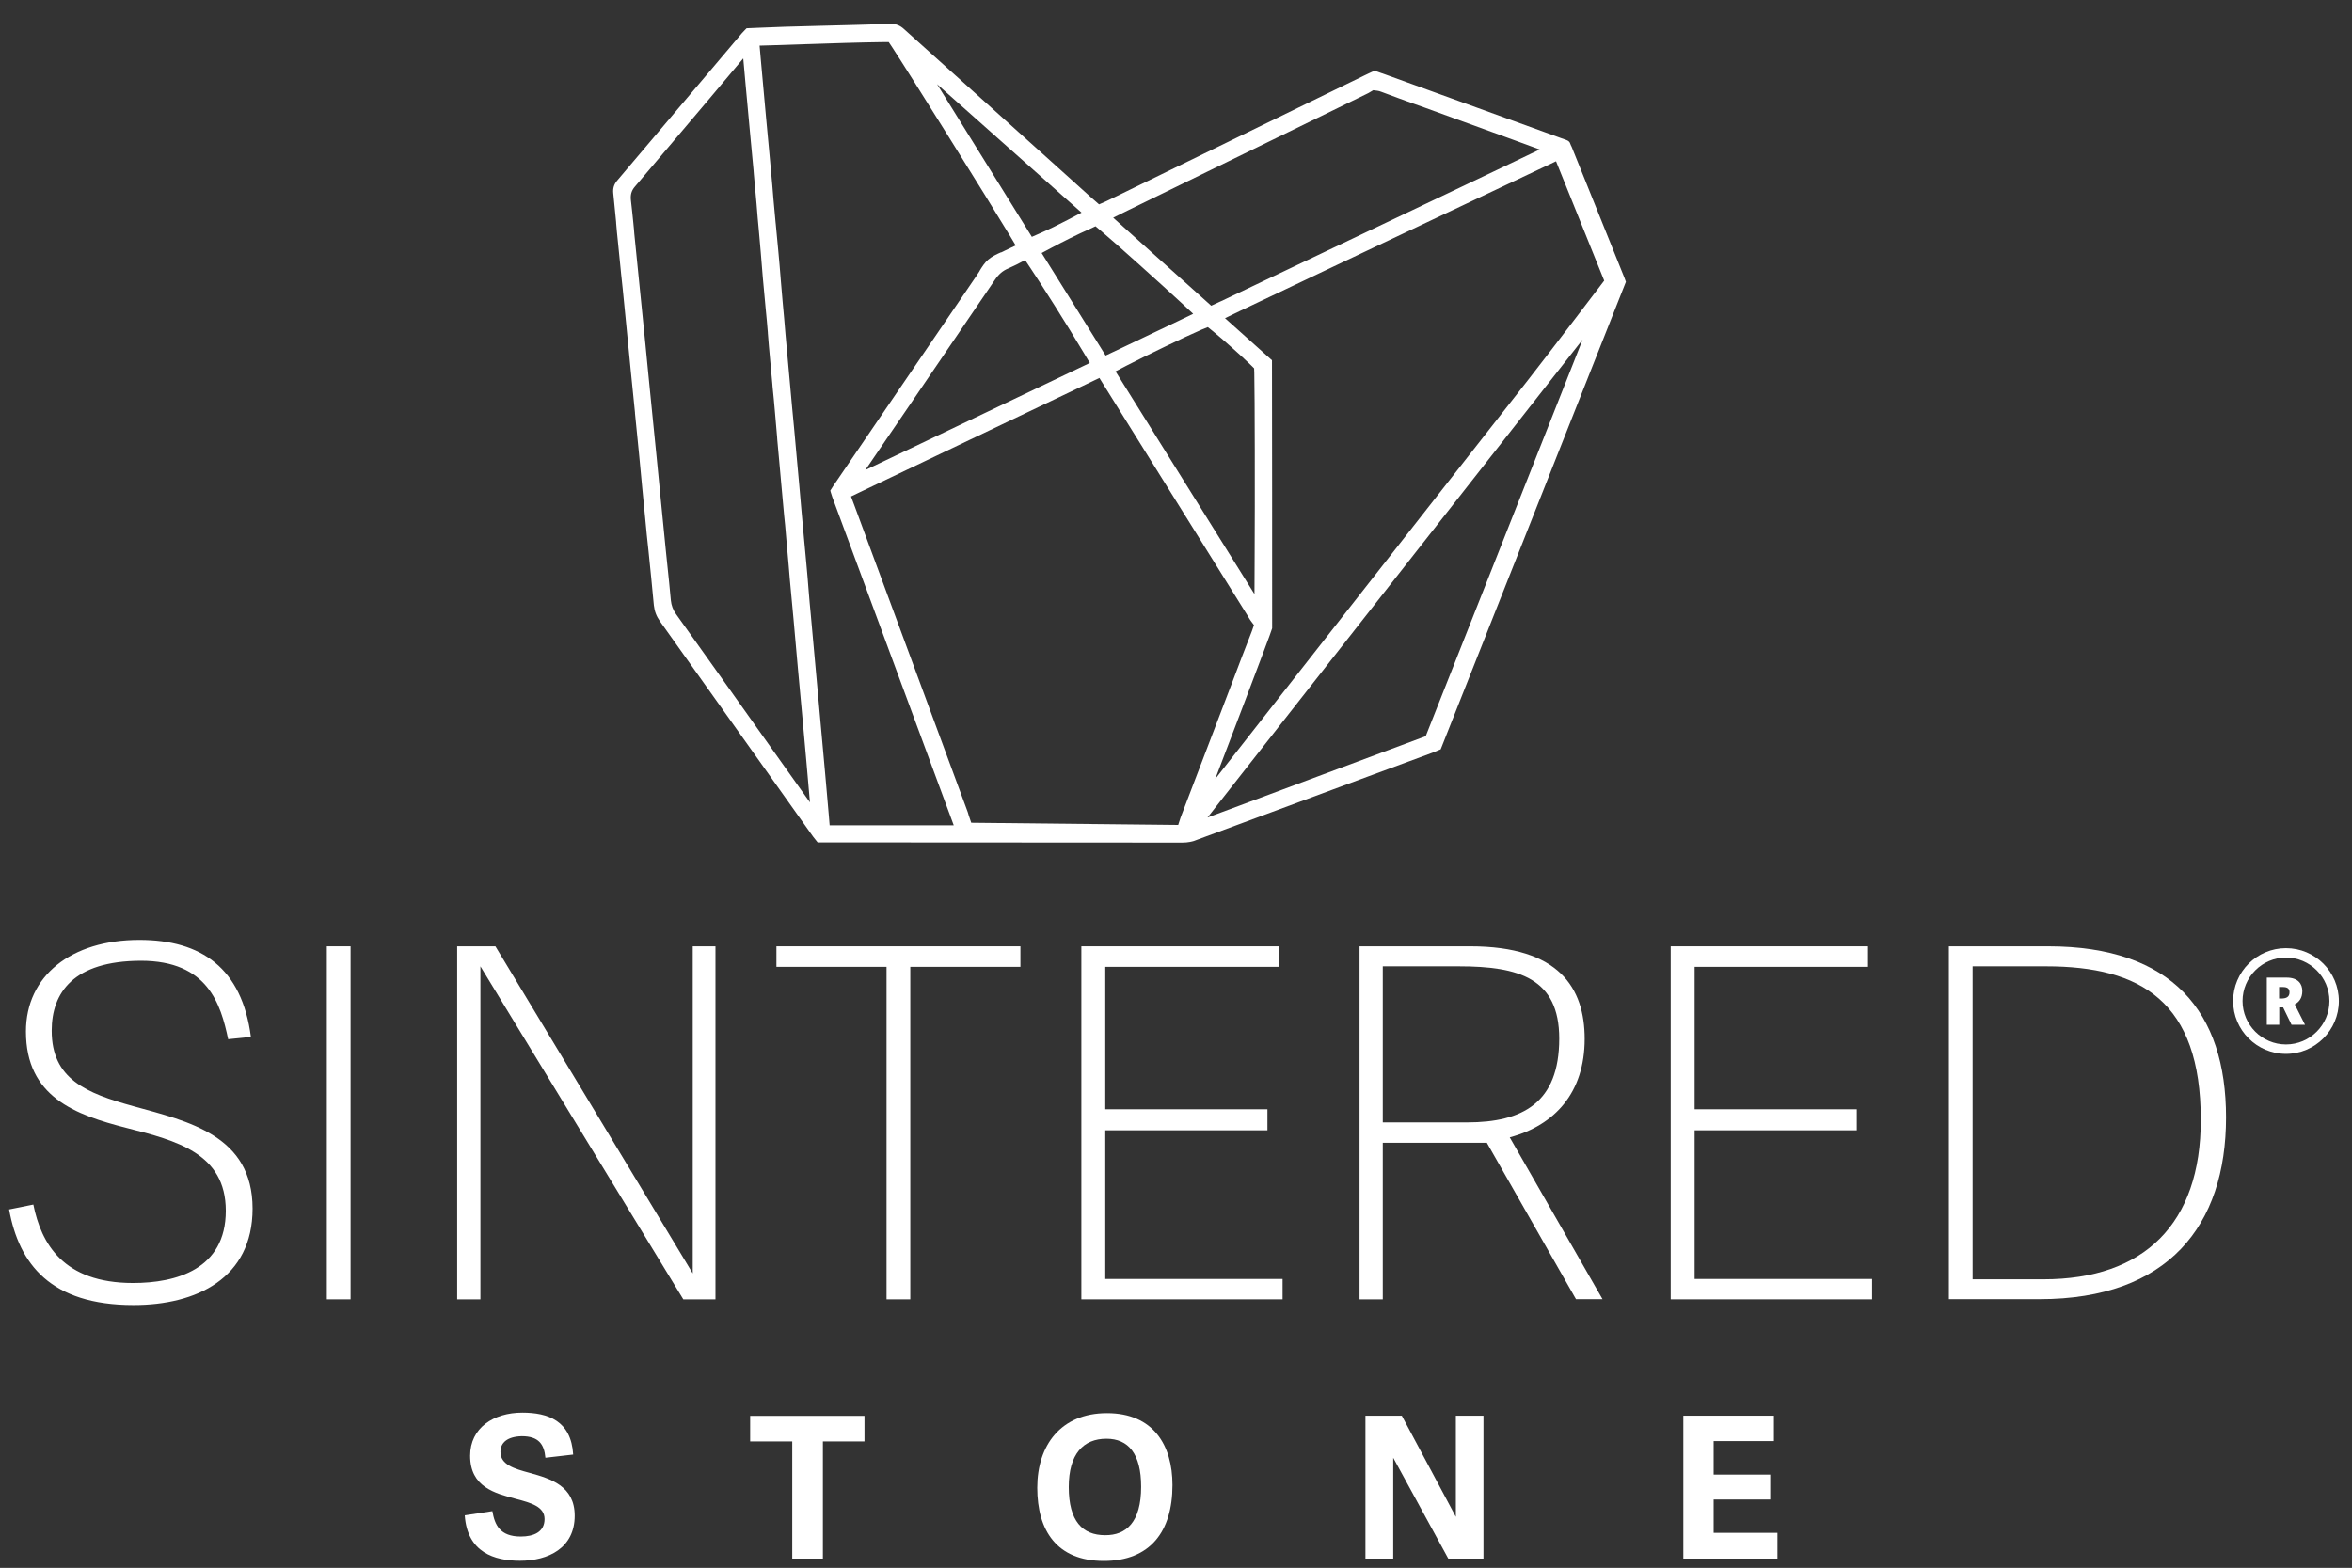
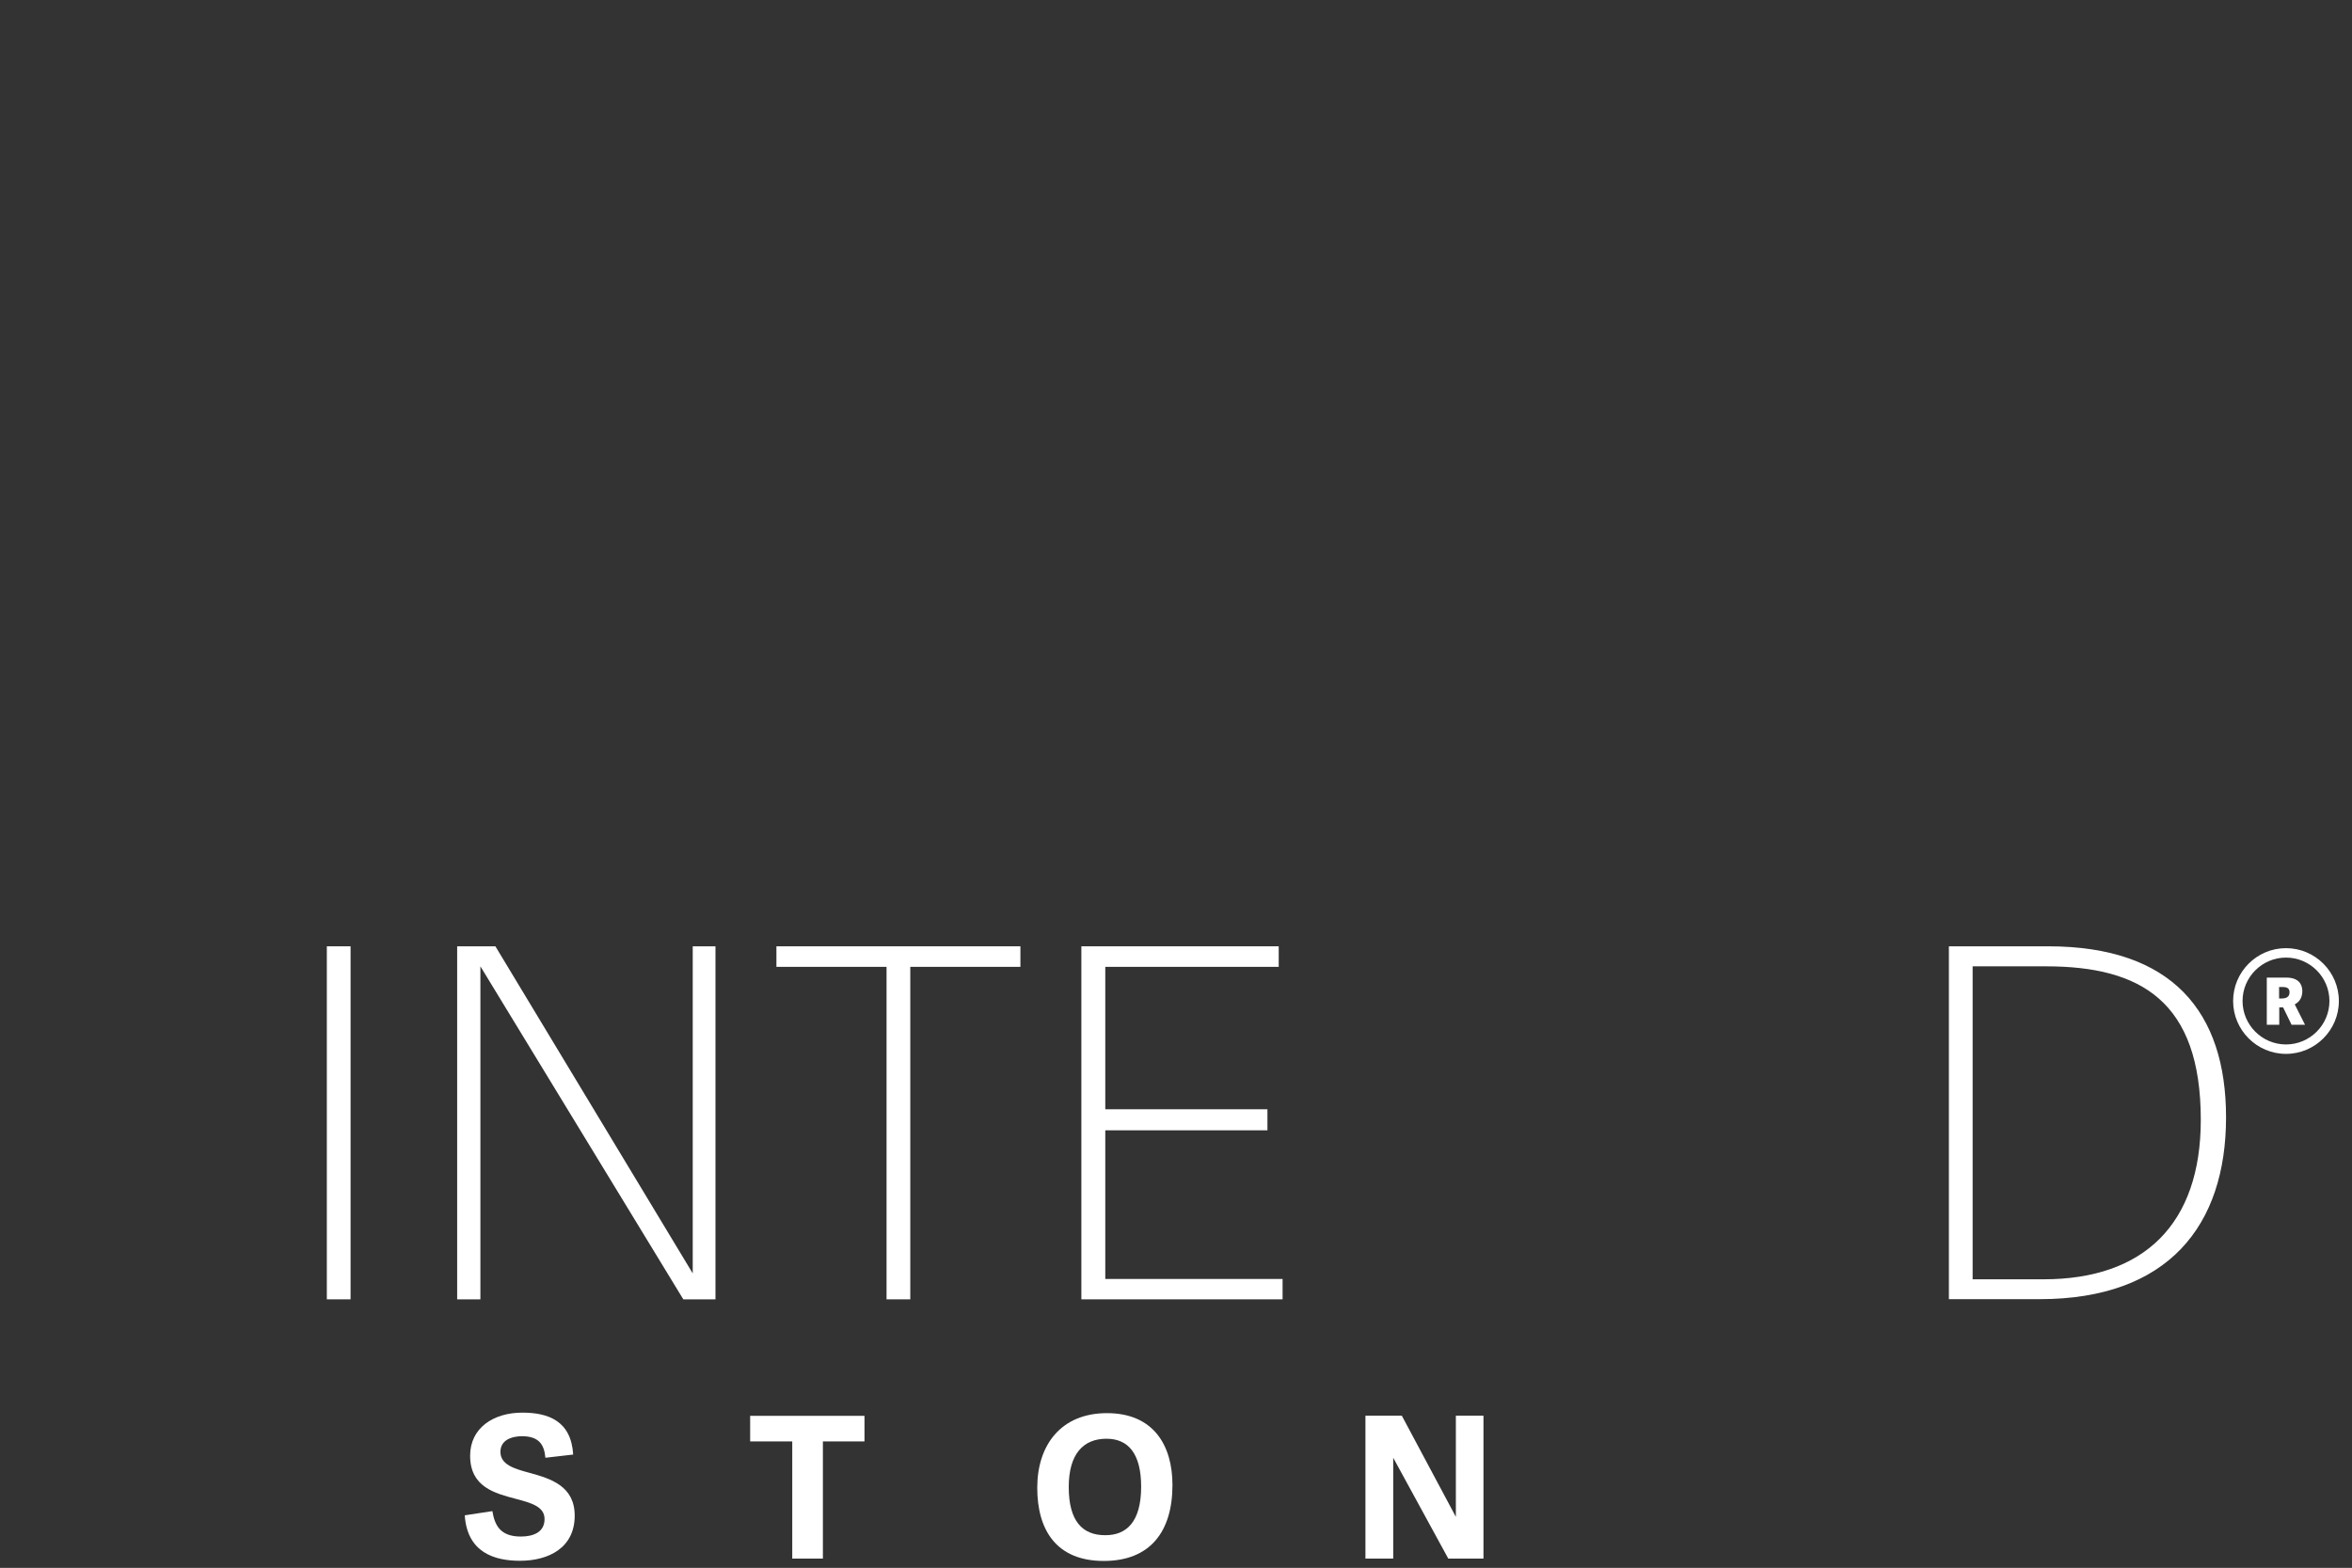
<svg xmlns="http://www.w3.org/2000/svg" version="1.1" id="Capa_1" x="0px" y="0px" viewBox="0 0 139.68 93.13" style="enable-background:new 0 0 139.68 93.13;" xml:space="preserve">
  <rect x="0" y="0" width="139.68" height="93.13" fill="#333333" stroke="none" />
  <style type="text/css">
	.st0{fill:#FFFFFF;}
</style>
  <g>
-     <path class="st0" d="M70.22,50.05c-5.91,0-11.91-0.01-17.72-0.01l-3.94,0l-0.08-0.1c-0.07-0.09-0.13-0.16-0.19-0.24l-2.43-3.42   c-2.18-3.07-4.44-6.24-6.67-9.38c-0.21-0.3-0.32-0.59-0.36-0.95c-0.1-1.08-0.21-2.18-0.32-3.25l-0.01-0.09   c-0.06-0.55-0.12-1.12-0.17-1.68c-0.06-0.63-0.12-1.23-0.19-1.96c-0.06-0.59-0.12-1.25-0.18-1.91c-0.08-0.84-0.17-1.69-0.25-2.51   l0-0.04c-0.09-0.88-0.17-1.68-0.25-2.48c-0.06-0.65-0.13-1.28-0.2-2.04c-0.06-0.6-0.12-1.22-0.18-1.83   c-0.06-0.65-0.13-1.31-0.2-1.95l-0.01-0.11c-0.06-0.6-0.12-1.2-0.18-1.8c-0.04-0.35-0.07-0.71-0.1-1.06l0-0.04   c-0.05-0.56-0.11-1.14-0.17-1.72c-0.03-0.29,0.04-0.52,0.22-0.74c1.86-2.19,3.72-4.39,5.52-6.52l1.91-2.26   c0.05-0.06,0.11-0.12,0.18-0.19l0.09-0.09l0.71-0.03c0.51-0.02,1.03-0.04,1.55-0.06c0.72-0.02,1.44-0.04,2.23-0.06l0.01,0   c1.32-0.03,2.68-0.07,4.03-0.11c0.02,0,0.04,0,0.05,0c0.3,0,0.53,0.09,0.77,0.31c3.06,2.76,6.17,5.55,9.18,8.26l1.92,1.73   c0.05,0.05,0.11,0.09,0.16,0.14l0.32,0.28l0.39-0.17c0.08-0.04,0.15-0.07,0.21-0.1l5.62-2.74c3.11-1.52,6.33-3.09,9.5-4.63   c0.1-0.05,0.18-0.09,0.25-0.12c0.24-0.12,0.31-0.15,0.41-0.15c0.09,0,0.17,0.03,0.41,0.12l0.01,0c0.07,0.03,0.16,0.06,0.25,0.09   l10.38,3.76c0.11,0.04,0.21,0.08,0.31,0.11c0.14,0.05,0.22,0.12,0.25,0.24c0.02,0.05,0.04,0.09,0.05,0.12l0.01,0.01   c0.01,0.02,0.02,0.05,0.03,0.07c1.03,2.56,2.06,5.11,3.09,7.67c0.03,0.06,0.05,0.13,0.08,0.21l0.04,0.11l-11,27.77l-0.15,0.06   c-0.11,0.05-0.21,0.09-0.31,0.13l-3.82,1.41c-3.31,1.22-6.73,2.49-10.13,3.75C70.83,50,70.53,50.05,70.22,50.05L70.22,50.05z    M52.42,2.5c-1.48,0.02-2.99,0.07-4.45,0.12l-0.02,0c-0.7,0.02-1.42,0.05-2.14,0.07l-0.7,0.02l0.06,0.69   c0.07,0.76,0.14,1.54,0.2,2.21c0,0,0.24,2.67,0.3,3.26l0.12,1.31c0.05,0.54,0.1,1.08,0.14,1.62c0.04,0.47,0.09,0.94,0.13,1.42   l0.01,0.09c0.05,0.52,0.1,1.06,0.15,1.59c0.05,0.54,0.1,1.09,0.14,1.62l0,0.01c0.04,0.47,0.08,0.94,0.12,1.41   c0.06,0.65,0.12,1.29,0.17,1.94l0.13,1.43l0.26,2.87l0.13,1.37c0.05,0.59,0.11,1.19,0.16,1.78c0.05,0.51,0.09,1.02,0.14,1.54   c0.04,0.5,0.09,1,0.13,1.5c0.05,0.51,0.09,1.03,0.14,1.54c0.05,0.54,0.1,1.07,0.15,1.61c0.05,0.51,0.09,1.02,0.13,1.53   c0.04,0.49,0.08,0.97,0.13,1.46c0.05,0.6,0.3,3.32,0.3,3.32l0.26,2.87l0.3,3.32l0.08,0.91c0.04,0.5,0.09,0.99,0.13,1.49l0.05,0.6   l0.6,0c0.83,0,1.66,0,2.48,0c1.12,0,2.23,0,3.35,0l0.94,0l-7.21-19.49c-0.03-0.09-0.06-0.18-0.09-0.28l-0.03-0.11L49.4,29   c0.06-0.09,0.11-0.18,0.17-0.26c2.8-4.11,5.61-8.23,8.41-12.34c0.07-0.1,0.13-0.2,0.19-0.29l0-0.01c0.15-0.25,0.31-0.5,0.52-0.68   c0.21-0.18,0.48-0.31,0.75-0.43L59.44,15c0.08-0.03,0.15-0.07,0.23-0.11l0.65-0.31l-0.37-0.62c-1.26-2.09-6.01-9.7-6.97-11.16   l-0.2-0.3L52.42,2.5z M64.75,22.71c-4.56,2.17-9.11,4.34-13.67,6.52l-0.54,0.26l0.21,0.56c0.01,0.04,2.57,6.95,2.57,6.95   c1.47,3.98,2.8,7.57,4.15,11.23c0.01,0.04,0.03,0.08,0.04,0.13c0.01,0.03,0.02,0.05,0.02,0.07l0.15,0.44L69.97,49l0.15-0.46   c0-0.01,0-0.01,0.01-0.02c0.01-0.04,0.03-0.08,0.04-0.11c0.72-1.88,1.44-3.77,2.14-5.6l0.87-2.28c0.35-0.93,0.75-1.98,1.15-3   c0.01-0.03,0.02-0.06,0.03-0.08l0.11-0.32l-0.2-0.27c-0.04-0.05-0.07-0.11-0.11-0.17l-0.01-0.02c-0.01-0.02-0.03-0.05-0.04-0.07   l-4.42-7.09c-1.34-2.15-2.73-4.37-4.09-6.56l-0.31-0.5L64.75,22.71z M71.71,48.56l12.96-4.83l9.32-23.56L71.71,48.56z M42.14,5.85   c-1.45,1.71-2.94,3.48-4.43,5.23c-0.21,0.24-0.28,0.49-0.24,0.83c0.06,0.47,0.1,0.95,0.15,1.41l0,0.01   c0.02,0.19,0.04,0.38,0.05,0.56l0.66,6.57c0.02,0.21,0.07,0.71,0.12,1.23c0.06,0.58,0.12,1.18,0.14,1.42L39,27.21l0.26,2.65   c0.08,0.77,0.28,2.82,0.28,2.82l0.09,0.87c0.07,0.69,0.15,1.41,0.21,2.11c0.03,0.3,0.13,0.57,0.31,0.82   c0.67,0.93,1.34,1.87,1.99,2.79l1.57,2.21c1,1.4,1.99,2.81,2.99,4.21l1.4,1.97l-0.21-2.41c0,0-0.15-1.69-0.2-2.23l-0.3-3.26   c0,0-0.22-2.42-0.26-2.93c-0.02-0.23-0.07-0.8-0.13-1.4c-0.07-0.73-0.14-1.5-0.16-1.81c-0.02-0.26-0.08-0.93-0.14-1.57   c-0.05-0.6-0.1-1.18-0.13-1.41c-0.02-0.27-0.09-0.96-0.15-1.65c-0.06-0.65-0.12-1.3-0.14-1.56c-0.04-0.44-0.08-0.88-0.12-1.31   l-0.01-0.16c-0.04-0.5-0.09-1.01-0.13-1.51c-0.04-0.49-0.09-0.99-0.14-1.48l-0.01-0.14c-0.05-0.51-0.09-1.02-0.14-1.53   c-0.05-0.51-0.09-1.02-0.13-1.52l0-0.03c-0.04-0.48-0.08-0.95-0.13-1.43c-0.06-0.62-0.11-1.23-0.17-1.85L45.18,15l-0.11-1.26   c-0.05-0.53-0.1-1.08-0.14-1.62c-0.05-0.59-0.11-1.17-0.16-1.76l-0.02-0.26c-0.07-0.73-0.14-1.49-0.21-2.24   c-0.06-0.62-0.11-1.23-0.17-1.85c-0.03-0.32-0.06-0.64-0.09-0.97l-0.14-1.57L42.14,5.85z M72.17,46.27l18.57-23.69   c1.4-1.79,4.53-5.91,4.53-5.91l-2.86-7.09c0,0-12.64,5.97-18.77,8.89l-0.89,0.43l2.79,2.5c0,0,0.02,15.81,0.01,15.92   C75.53,37.49,72.17,46.27,72.17,46.27z M71.36,19.58c-1,0.43-3.37,1.58-4.48,2.15l-0.63,0.33l8.25,13.23l0.01-2.27   c0.02-3.3,0.01-9.6-0.02-10.87l-0.01-0.27l-0.19-0.19c-0.56-0.55-1.7-1.56-2.25-2.01l-0.31-0.25L71.36,19.58z M60.36,15.72   c-0.14,0.07-0.31,0.15-0.49,0.23c-0.32,0.13-0.57,0.35-0.79,0.68c-1.58,2.33-3.18,4.68-4.73,6.95l-2.96,4.34l2.2-1.05   c3.49-1.66,6.99-3.33,10.48-5l0.65-0.31l-0.37-0.62c-0.94-1.58-2.49-4.03-3.15-5.01l-0.32-0.48L60.36,15.72z M64.7,13.61   c-0.63,0.27-1.64,0.78-2.22,1.09l-0.62,0.33l0.37,0.59c0.85,1.37,1.98,3.18,3.12,5l0.31,0.5l0.93-0.44   c1.14-0.54,2.27-1.08,3.4-1.62l0.87-0.42l-0.71-0.66c-1.15-1.07-3.87-3.51-4.78-4.28l-0.31-0.26L64.7,13.61z M81.33,5.49   c-0.04,0.03-0.09,0.05-0.13,0.07l-0.06,0.03l-9.43,4.6c-1.55,0.76-3.16,1.54-4.73,2.31l-0.87,0.43l0.72,0.65   c1.26,1.14,2.56,2.3,3.82,3.43l1.28,1.15l0.39-0.18c0.07-0.03,0.14-0.07,0.22-0.1l14.96-7.12c0.82-0.39,1.68-0.8,2.52-1.2   l1.42-0.68l-1.47-0.54c-1.37-0.5-5.31-1.93-5.31-1.93l-0.73-0.26c-0.61-0.22-1.25-0.45-1.88-0.69c-0.1-0.04-0.18-0.06-0.25-0.07   l-0.25-0.03L81.33,5.49z M61.28,14.07l0.52-0.23c0.44-0.19,1.08-0.5,1.59-0.77l0.84-0.44L55.65,5L61.28,14.07z M84.14,43.96" />
    <g>
-       <path class="st0" d="M3.07,61.22c0,2.87,2.03,3.71,4.86,4.49c3.27,0.9,7.07,1.74,7.07,6.08c0,4.14-3.33,5.73-7.07,5.73    c-4.92,0-6.8-2.43-7.39-5.68l1.44-0.29c0.47,2.32,1.77,4.66,5.92,4.66c2.56,0,5.51-0.81,5.51-4.29c0-3.42-2.94-4.17-5.89-4.92    c-3.06-0.78-5.98-1.85-5.98-5.73c0-3.3,2.68-5.44,6.74-5.44c3.68,0,6.09,1.68,6.62,5.76l-1.35,0.14    c-0.44-2.09-1.21-4.66-5.18-4.66C4.36,57.08,3.07,58.96,3.07,61.22z" />
      <path class="st0" d="M19.41,77.18V56.21h1.41v20.97H19.41z" />
      <path class="st0" d="M28.53,57.4v19.78h-1.38V56.21h2.27l11.72,19.43V56.21h1.35v20.97h-1.91L28.53,57.4z" />
      <path class="st0" d="M52.65,57.43h-6.54v-1.22h14.49v1.22h-6.54v19.75h-1.41V57.43z" />
      <path class="st0" d="M76.17,75.96v1.22H64.22V56.21h11.72v1.22h-10.3v8.46h9.63v1.25h-9.63v8.83H76.17z" />
-       <path class="st0" d="M93.6,77.18l-5.3-9.3h-6.18v9.3h-1.38V56.21h6.57c5.3,0,6.8,2.49,6.8,5.5c0,3.19-1.77,5.13-4.45,5.85    l5.51,9.61H93.6z M92.6,61.69c0-3.59-2.41-4.29-5.95-4.29h-4.53v9.27h5.01C90.42,66.67,92.6,65.51,92.6,61.69z" />
-       <path class="st0" d="M111.18,75.96v1.22H99.22V56.21h11.72v1.22h-10.3v8.46h9.63v1.25h-9.63v8.83H111.18z" />
      <path class="st0" d="M115.74,56.21h5.89c7.39,0,10.57,3.91,10.57,10.16c0,6.43-3.44,10.8-11.07,10.8h-5.39V56.21z M130.7,66.52    c0-7.04-3.56-9.12-9.19-9.12h-4.36v18.59h4.21C127.34,75.99,130.7,72.69,130.7,66.52z" />
    </g>
    <g>
      <g>
        <path class="st0" d="M136.09,60.87l-0.5-1.03h-0.23v1.03h-0.74v-2.8h1.17c0.7,0,0.94,0.38,0.94,0.8c0,0.41-0.19,0.65-0.45,0.79     l0.61,1.21H136.09z M135.97,58.94c0-0.2-0.11-0.31-0.38-0.31h-0.24v0.68h0.18C135.76,59.3,135.97,59.23,135.97,58.94z" />
      </g>
      <g>
        <path class="st0" d="M135.76,62.6c-1.73,0-3.14-1.41-3.14-3.14s1.41-3.14,3.14-3.14s3.14,1.41,3.14,3.14S137.49,62.6,135.76,62.6     z M135.76,56.88c-1.42,0-2.58,1.16-2.58,2.58s1.16,2.58,2.58,2.58s2.58-1.16,2.58-2.58S137.18,56.88,135.76,56.88z" />
      </g>
    </g>
    <g>
      <path class="st0" d="M29.72,86.24c0,0.76,0.81,1,1.74,1.25c1.23,0.34,2.67,0.77,2.67,2.54c0,1.92-1.56,2.68-3.25,2.68    c-1.52,0-3.13-0.49-3.28-2.7l1.64-0.25c0.14,0.82,0.45,1.51,1.69,1.51c0.75,0,1.41-0.26,1.41-1.04c0-0.74-0.8-0.96-1.71-1.2    c-1.24-0.33-2.71-0.7-2.71-2.56c0-1.65,1.38-2.56,3.1-2.56c1.51,0,2.9,0.47,3.02,2.49l-1.65,0.19c-0.07-0.8-0.4-1.28-1.4-1.28    C30.12,85.33,29.72,85.7,29.72,86.24z" />
      <path class="st0" d="M47.05,85.62h-2.5v-1.52h6.79v1.52h-2.47v6.96h-1.82V85.62z" />
      <path class="st0" d="M61.6,88.37c0-2.52,1.4-4.43,4.14-4.43c2.76,0,3.89,1.91,3.89,4.27c0,2.76-1.32,4.51-4.08,4.51    C62.75,92.72,61.6,90.9,61.6,88.37z M67.77,88.31c0-1.96-0.76-2.85-2.06-2.85c-1.37,0-2.24,0.9-2.24,2.87    c0,2.03,0.82,2.86,2.16,2.86C66.89,91.2,67.77,90.41,67.77,88.31z" />
      <path class="st0" d="M82.74,86.59v5.99h-1.65v-8.49h2.16l3.21,6.01v-6.01h1.64v8.49h-2.09L82.74,86.59z" />
-       <path class="st0" d="M105.56,91.06v1.52h-5.59v-8.49h5.38v1.51h-3.58v1.99h3.36v1.48h-3.36v1.98H105.56z" />
    </g>
  </g>
</svg>